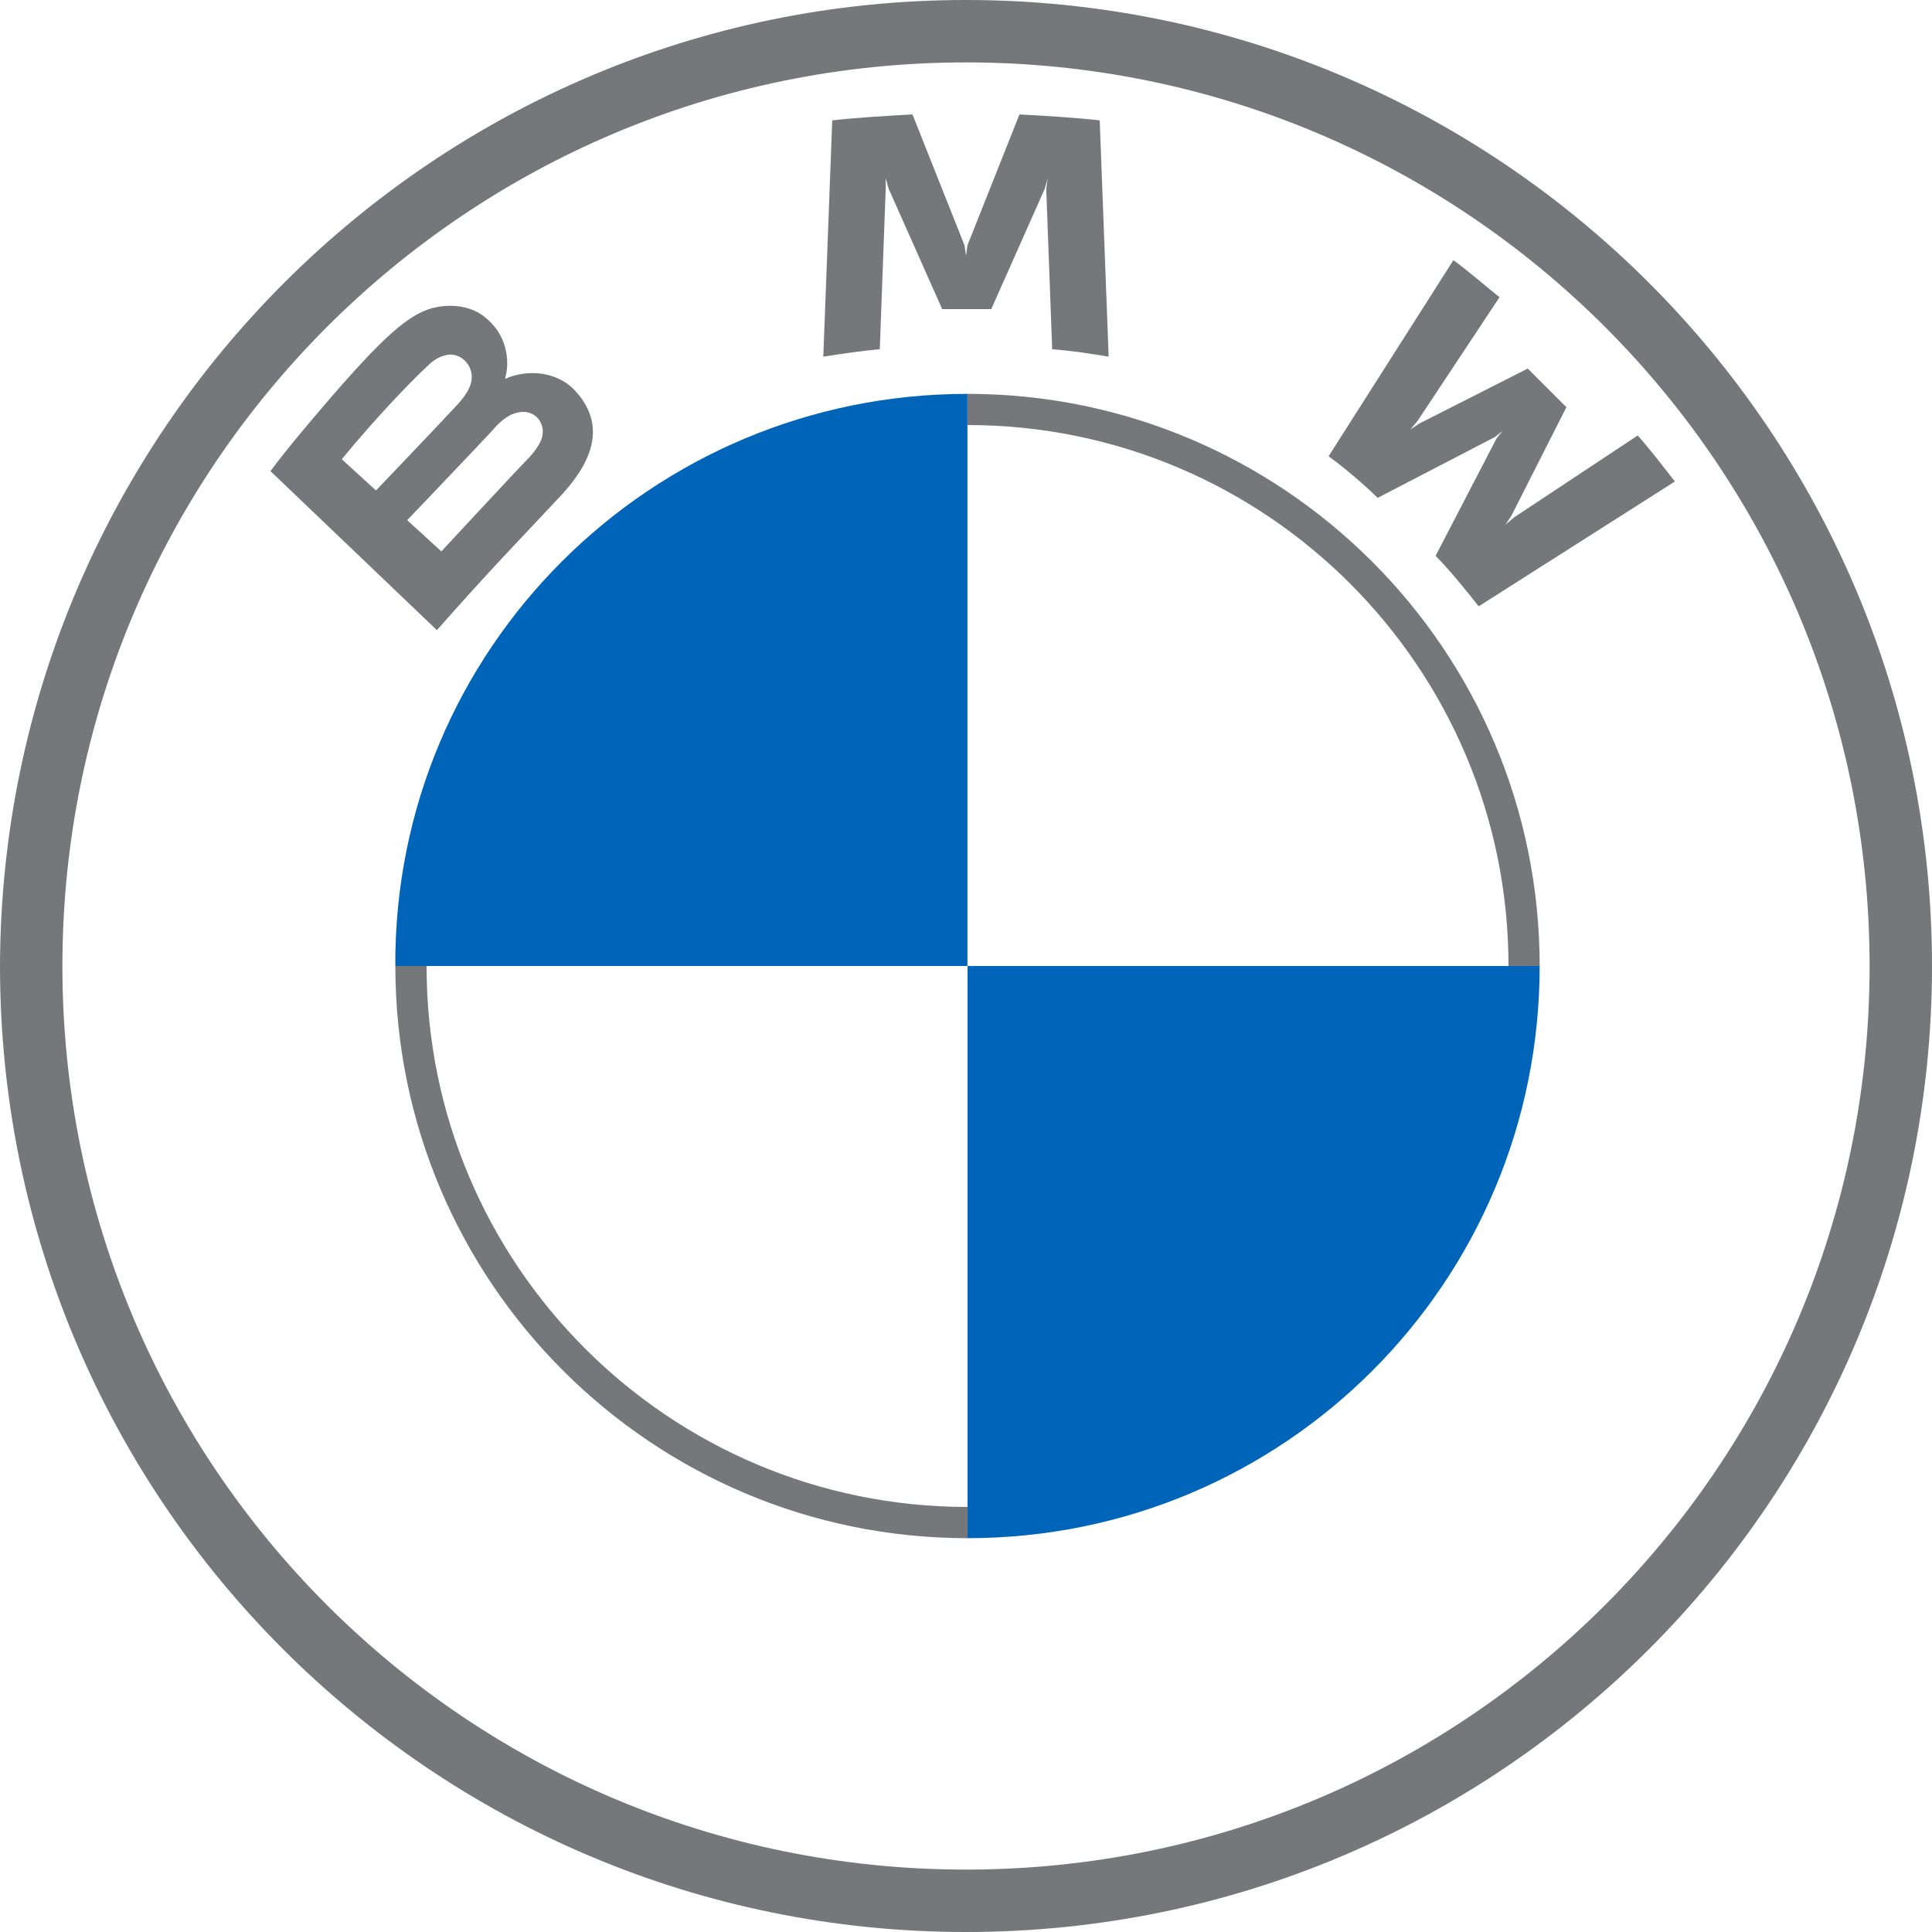
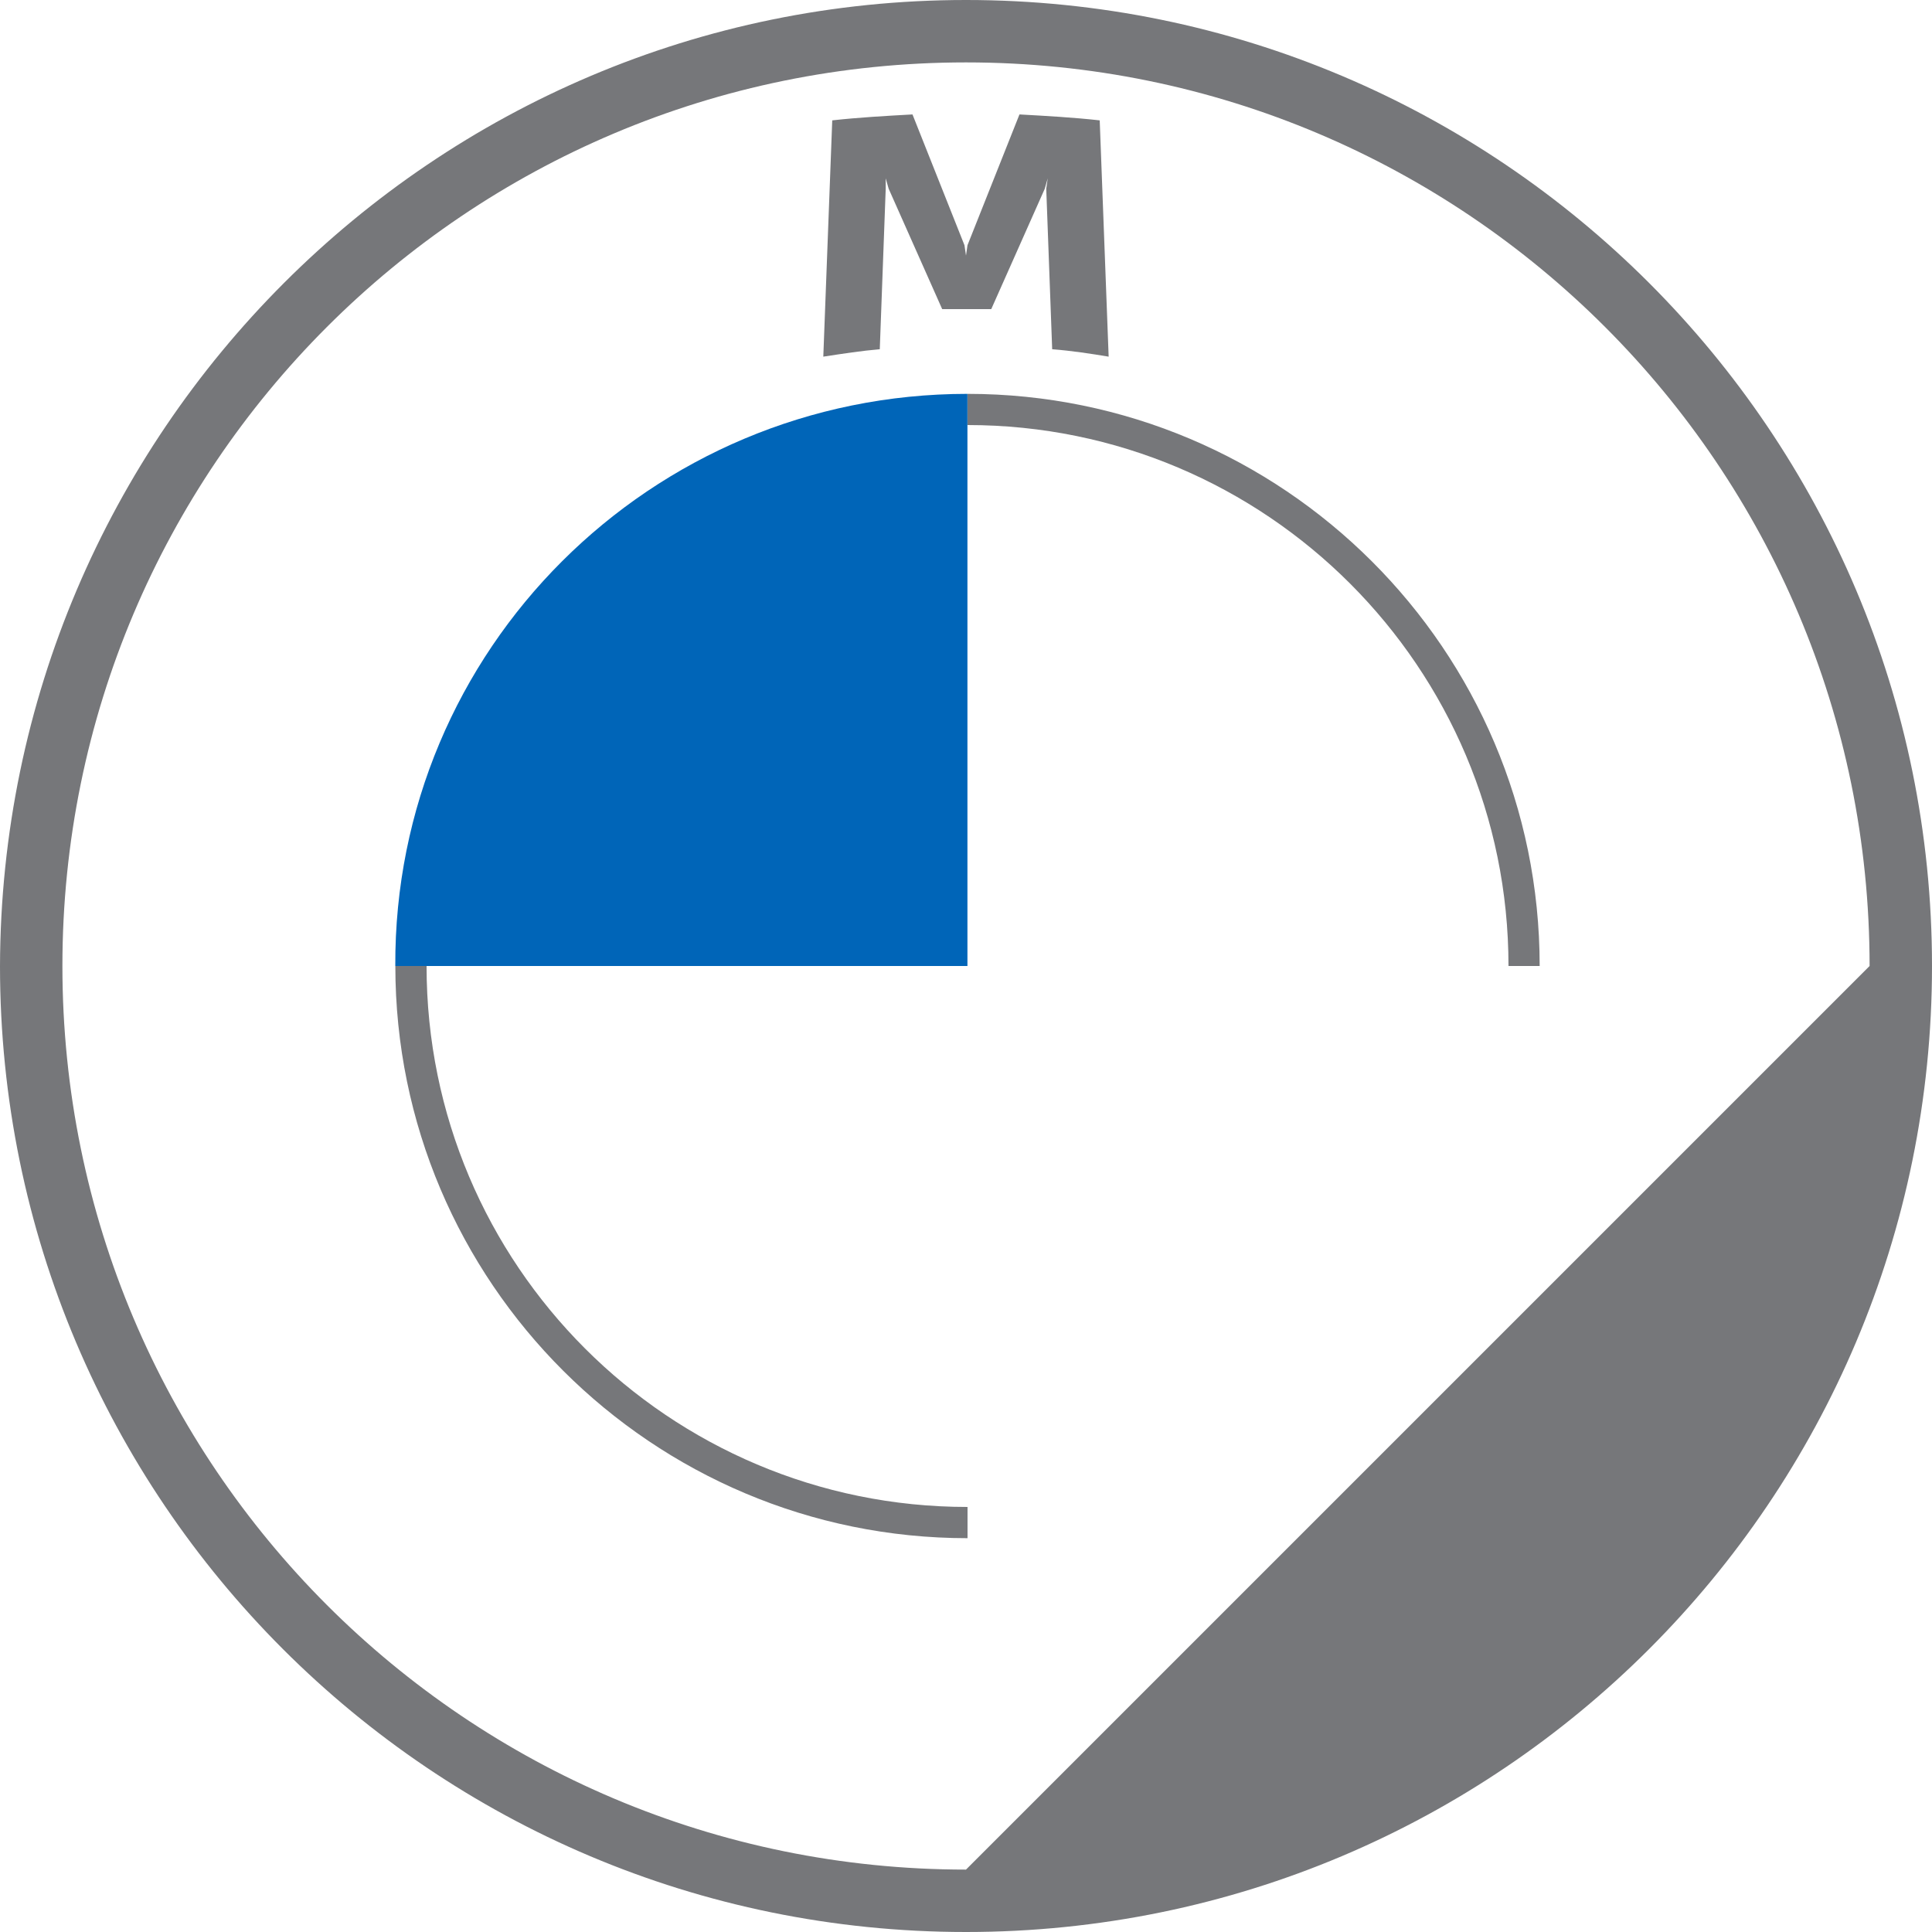
<svg xmlns="http://www.w3.org/2000/svg" width="43" height="43" viewBox="0 0 43 43" fill="none">
-   <path d="M41.611 21.5C41.611 10.386 32.614 1.389 21.5 1.389C10.386 1.389 1.389 10.386 1.389 21.5C1.389 32.614 10.386 41.611 21.5 41.611C32.614 41.611 41.611 32.614 41.611 21.5ZM21.5 0C33.375 0 43 9.625 43 21.5C43 33.375 33.375 43 21.5 43C9.625 43 0 33.375 0 21.5C0.033 9.625 9.658 0 21.5 0Z" fill="#76777A" />
+   <path d="M41.611 21.5C41.611 10.386 32.614 1.389 21.5 1.389C10.386 1.389 1.389 10.386 1.389 21.5C1.389 32.614 10.386 41.611 21.5 41.611ZM21.5 0C33.375 0 43 9.625 43 21.5C43 33.375 33.375 43 21.5 43C9.625 43 0 33.375 0 21.5C0.033 9.625 9.658 0 21.5 0Z" fill="#76777A" />
  <path d="M21.534 8.766V9.46C28.182 9.46 33.574 14.852 33.574 21.5H34.268C34.268 14.455 28.546 8.766 21.534 8.766ZM21.534 33.54C14.885 33.54 9.494 28.149 9.494 21.5H8.799C8.799 28.546 14.521 34.235 21.534 34.235" fill="#76777A" />
-   <path d="M31.952 12.371C32.249 12.669 32.679 13.198 32.911 13.495L37.277 10.717C37.046 10.419 36.715 9.989 36.45 9.692L33.705 11.511L33.507 11.676L33.639 11.478L34.863 9.063L34.003 8.203L31.588 9.427L31.39 9.559L31.555 9.361L33.374 6.615C33.043 6.351 32.746 6.086 32.349 5.789L29.57 10.155C29.934 10.419 30.397 10.816 30.662 11.081L33.275 9.725L33.44 9.592L33.308 9.758L31.952 12.371Z" fill="#76777A" />
  <path d="M22.062 6.88L23.253 4.201L23.319 3.969L23.286 4.201L23.418 7.773C23.848 7.806 24.278 7.872 24.675 7.938L24.476 2.679C23.881 2.613 23.286 2.58 22.69 2.547L21.533 5.458L21.5 5.689L21.466 5.458L20.309 2.547C19.713 2.58 19.118 2.613 18.523 2.679L18.324 7.938C18.754 7.872 19.184 7.806 19.581 7.773L19.713 4.201V3.969L19.779 4.201L20.97 6.88H22.062Z" fill="#76777A" />
-   <path d="M12.437 11.081C13.131 10.353 13.528 9.526 12.834 8.733C12.47 8.303 11.841 8.203 11.312 8.402L11.246 8.435V8.402C11.312 8.203 11.378 7.542 10.816 7.079C10.551 6.847 10.187 6.781 9.857 6.814C9.228 6.88 8.699 7.31 7.376 8.832C6.979 9.295 6.383 9.99 6.02 10.486L9.724 14.025C10.981 12.603 11.477 12.107 12.437 11.081ZM7.607 10.221C8.368 9.295 9.162 8.468 9.526 8.137C9.625 8.038 9.757 7.939 9.923 7.906C10.154 7.84 10.419 8.005 10.485 8.27C10.551 8.534 10.386 8.766 10.22 8.964C9.823 9.394 8.368 10.916 8.368 10.916L7.607 10.221ZM9.063 11.577C9.063 11.577 10.485 10.089 10.948 9.593C11.114 9.394 11.246 9.295 11.378 9.229C11.543 9.163 11.709 9.13 11.874 9.229C12.04 9.328 12.106 9.526 12.073 9.692C12.04 9.89 11.841 10.122 11.709 10.254C11.51 10.453 9.823 12.272 9.823 12.272L9.063 11.577Z" fill="#76777A" />
  <path d="M21.532 8.766V21.5H8.798C8.765 14.455 14.487 8.766 21.532 8.766Z" fill="#0065B8" />
-   <path d="M34.268 21.5C34.268 28.545 28.579 34.235 21.534 34.235V21.5H34.268Z" fill="#0065B8" />
</svg>